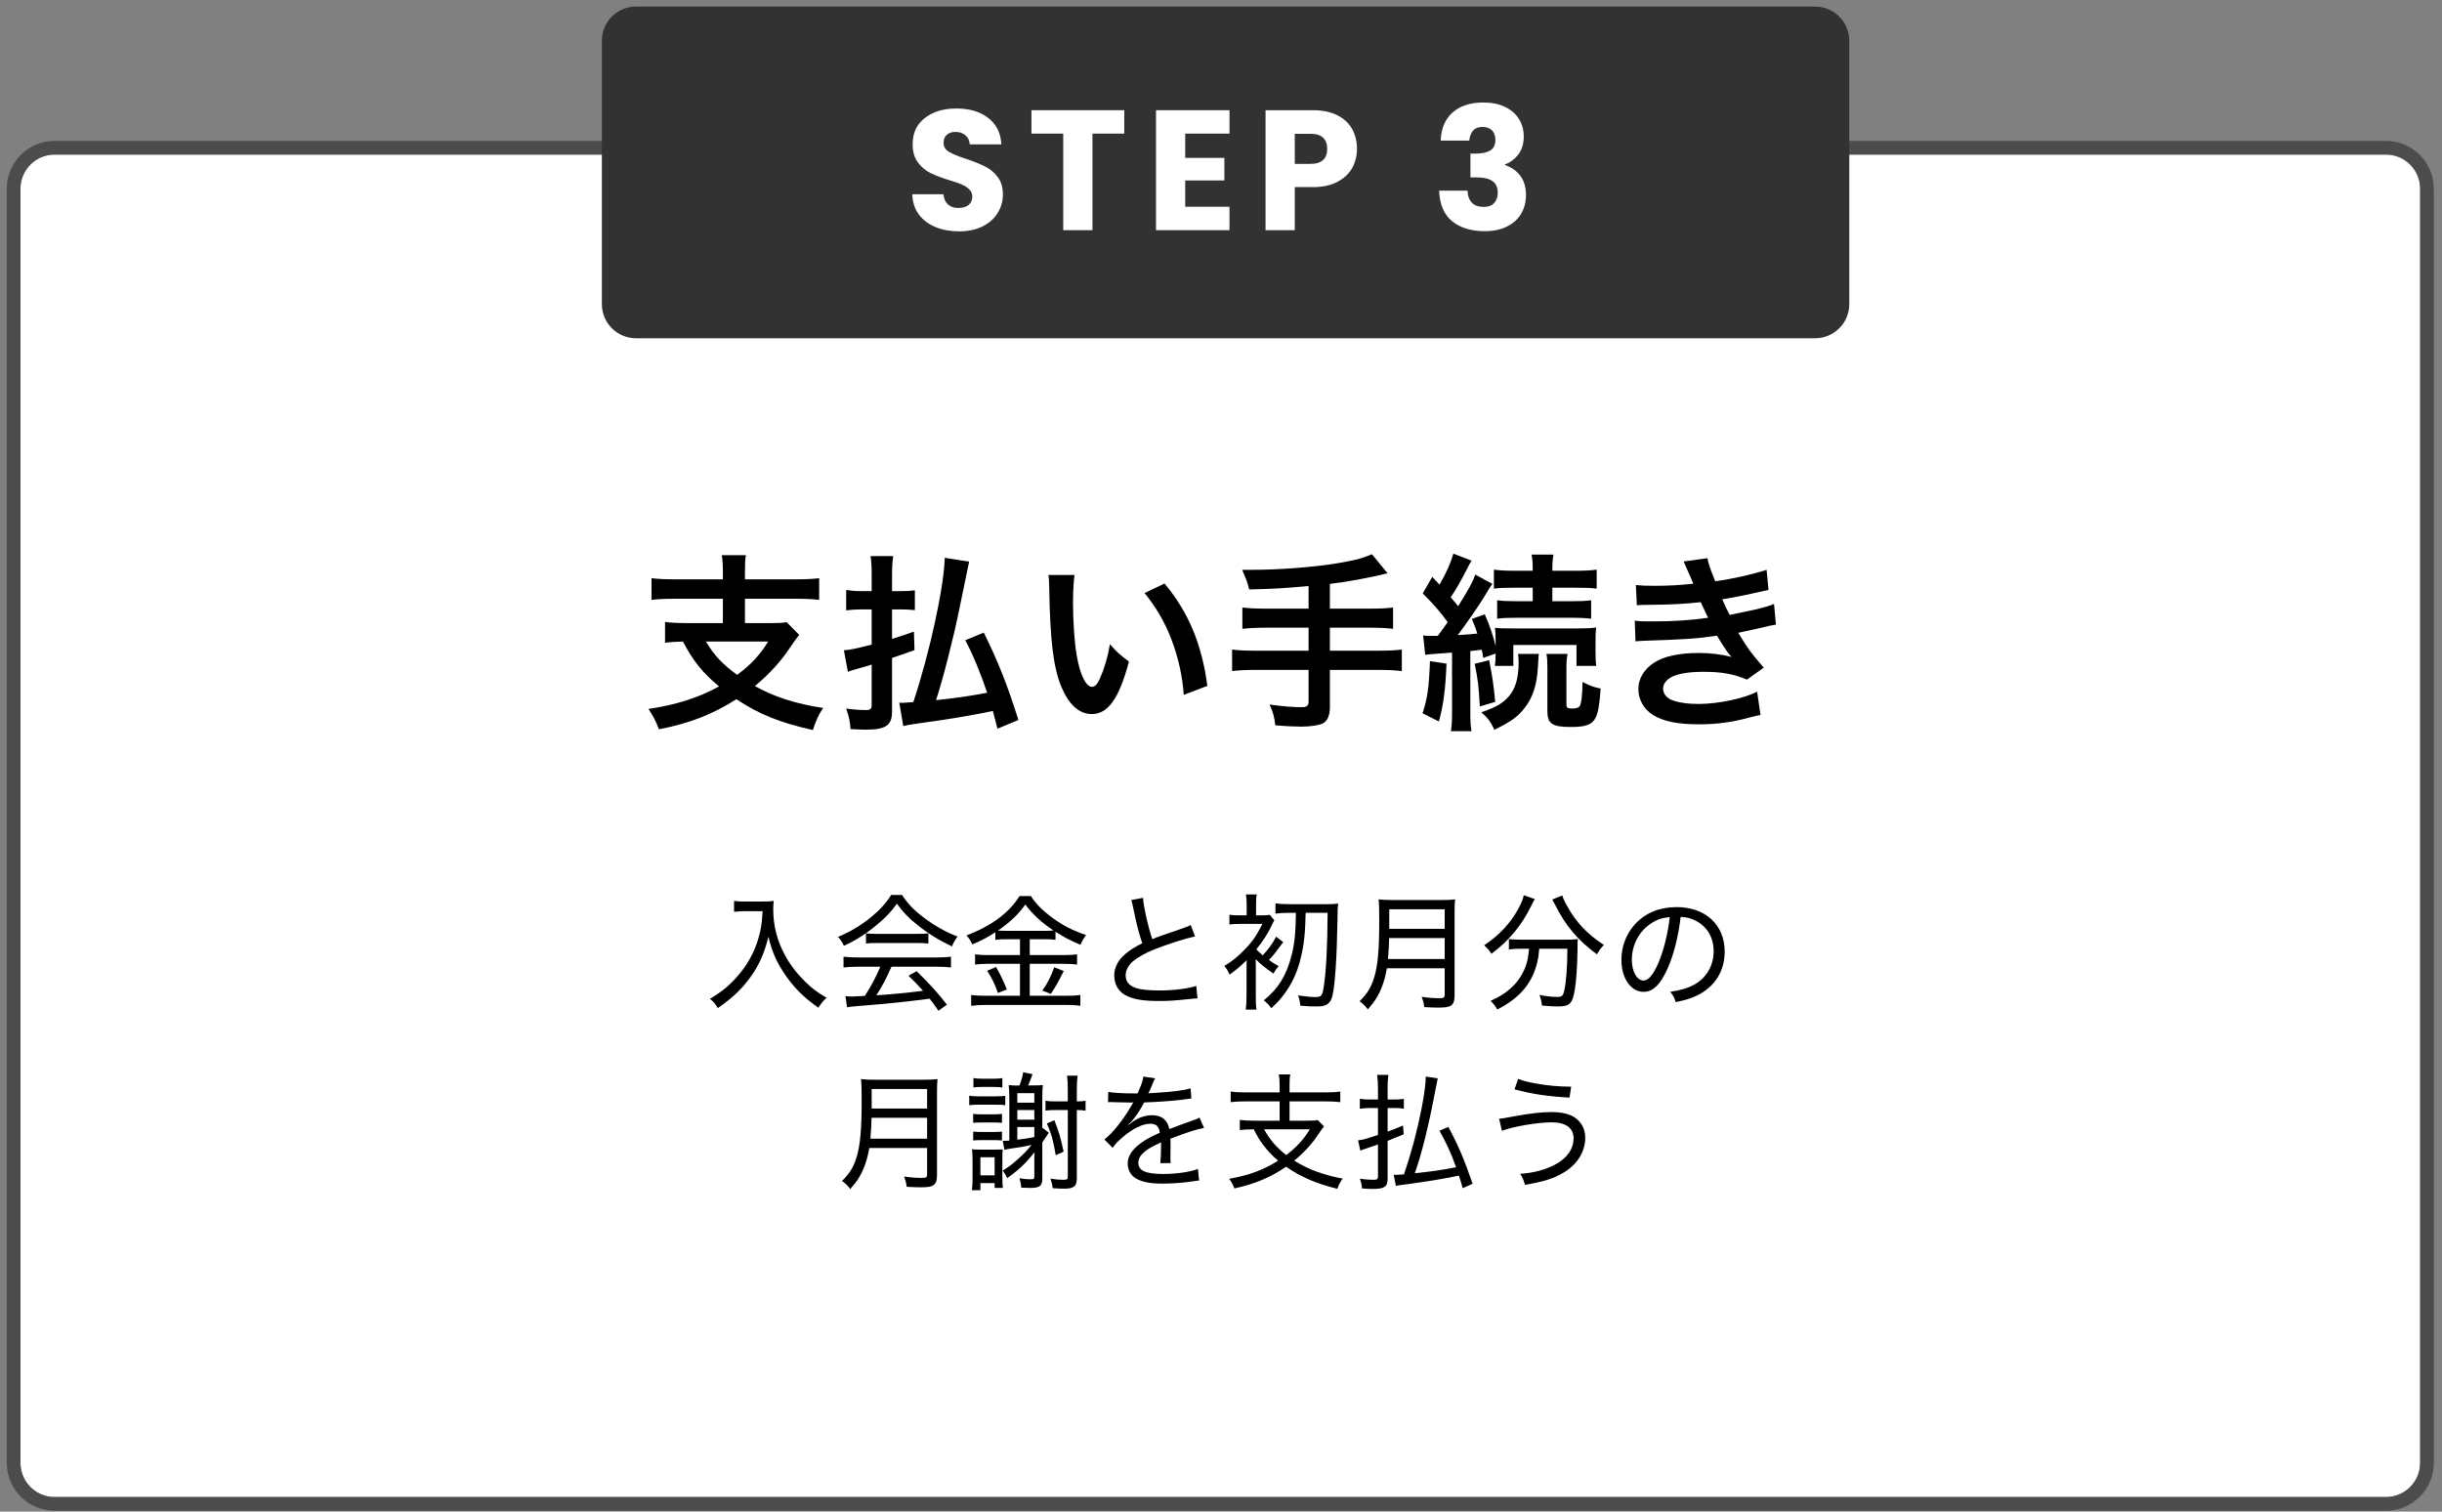
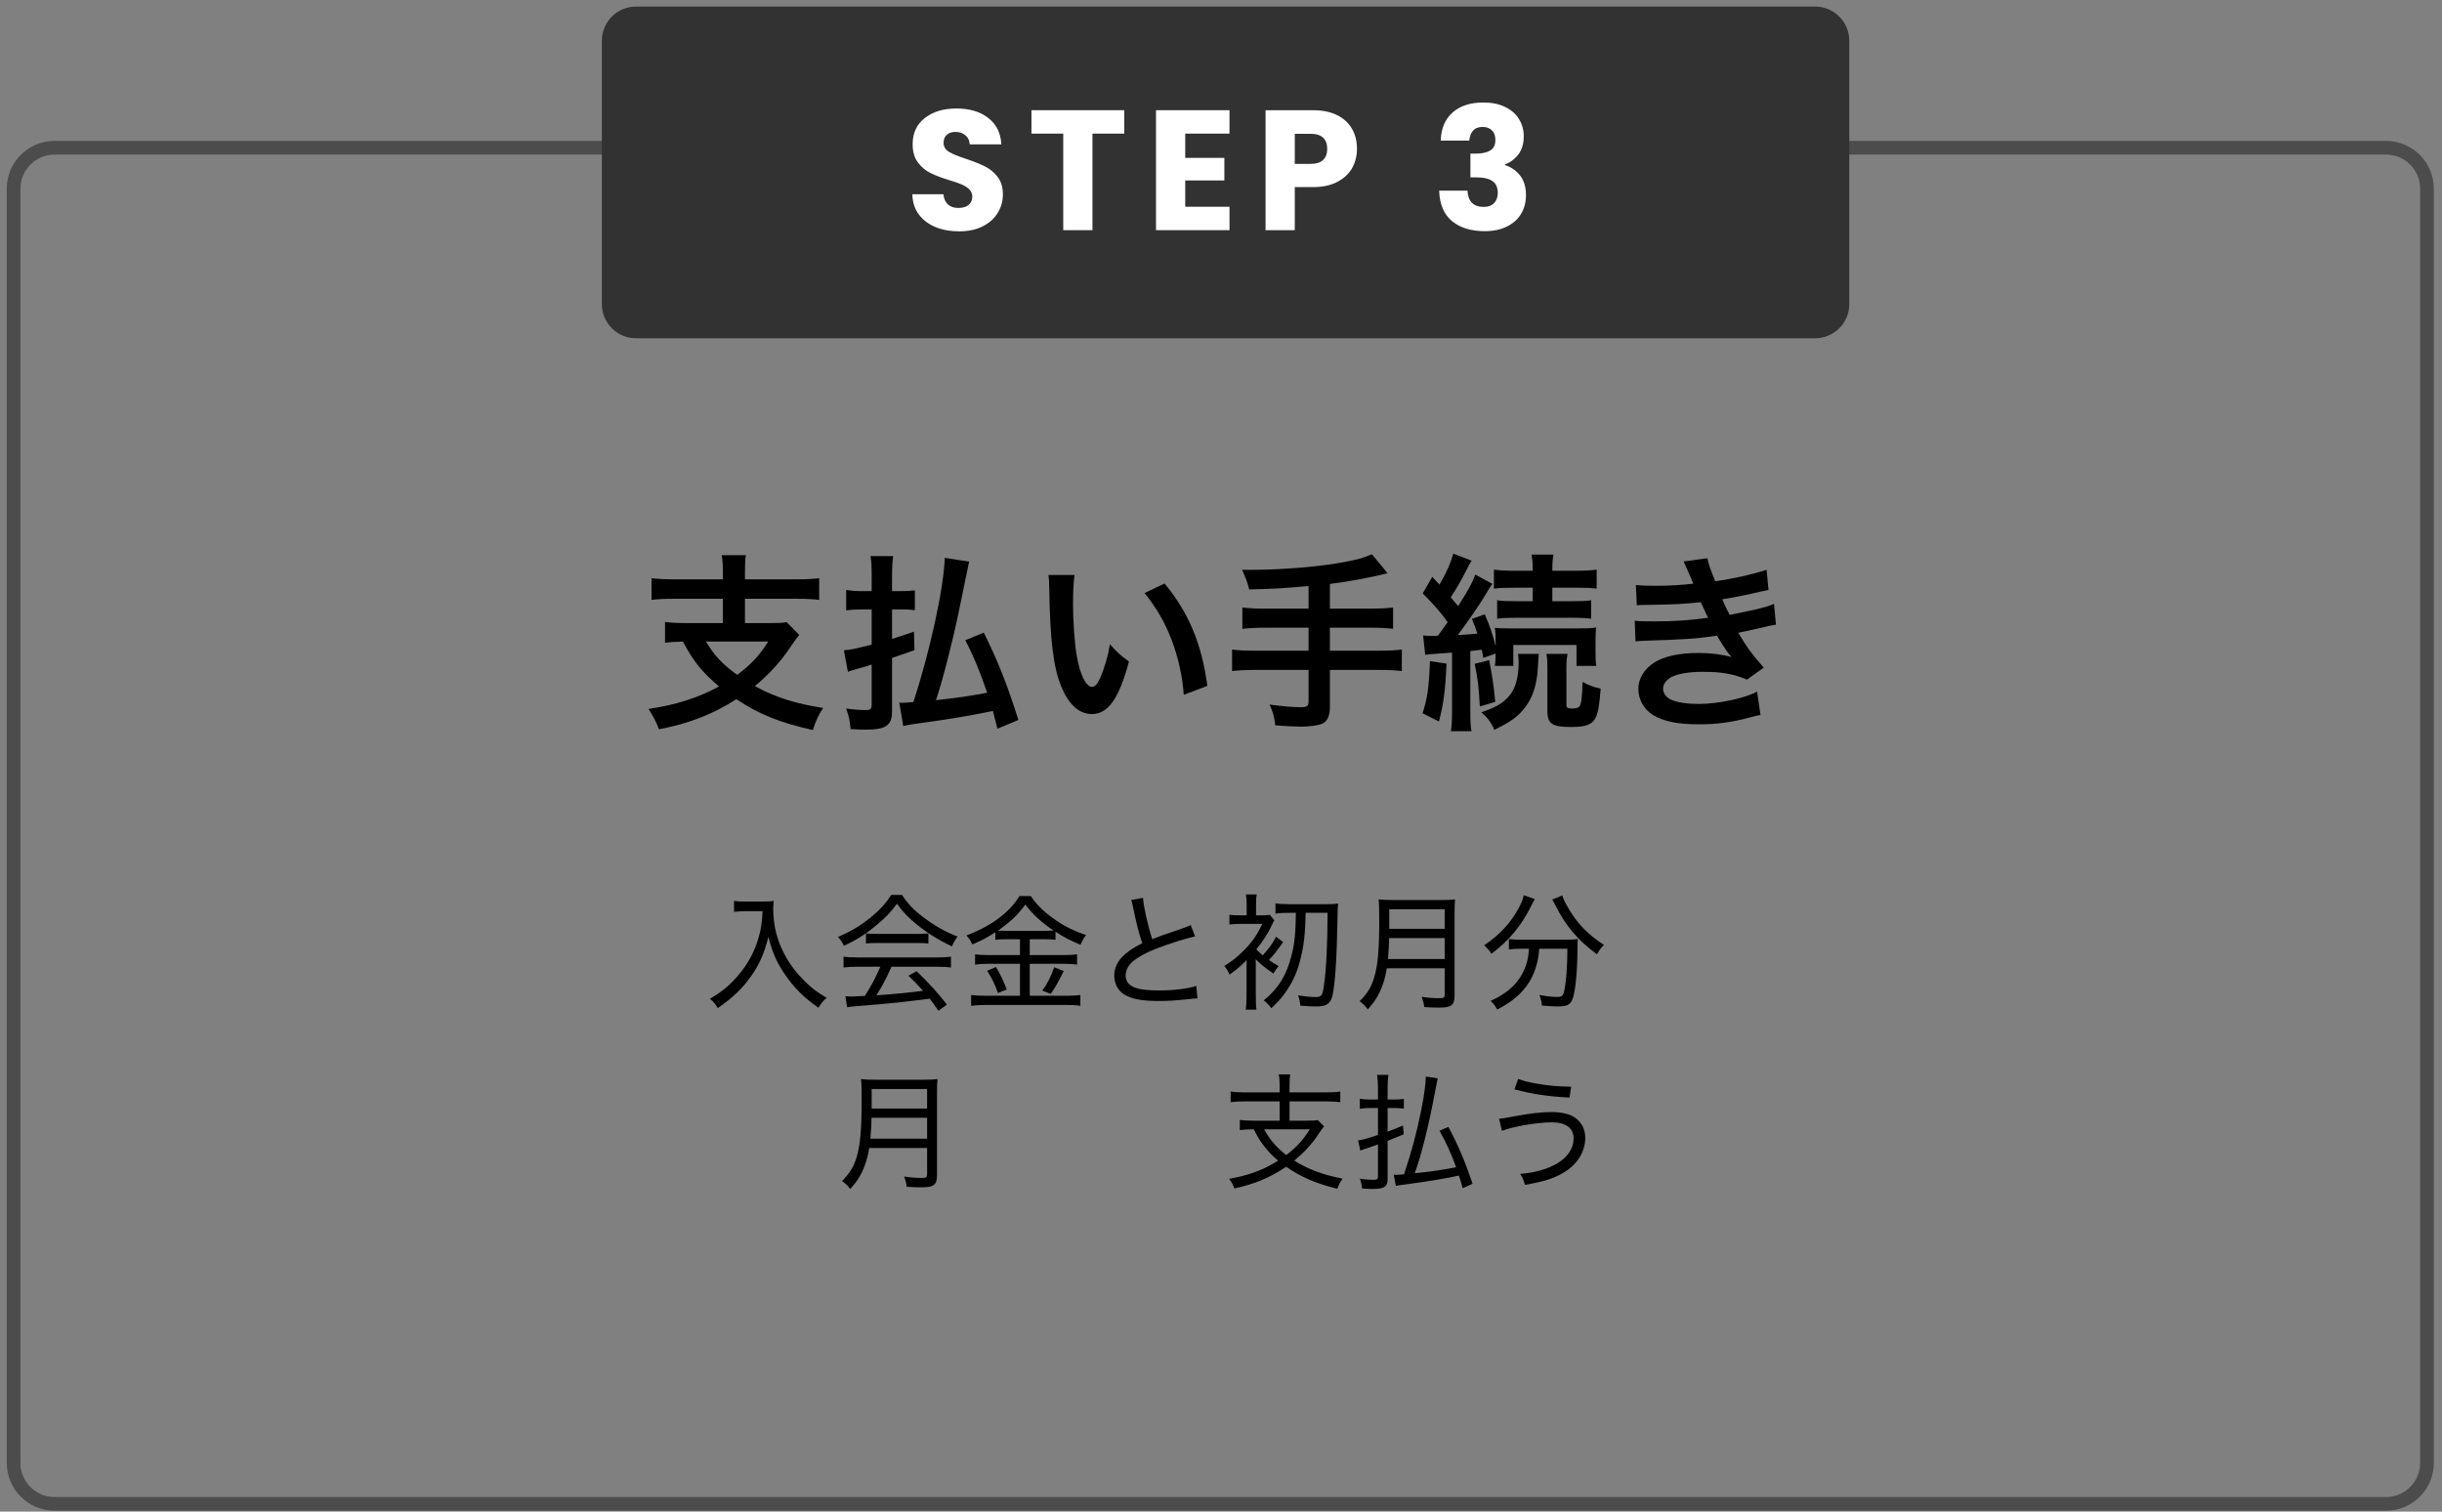
<svg xmlns="http://www.w3.org/2000/svg" width="231" height="143" viewBox="0 0 231 143" fill="none">
  <rect x="0" y="0" width="231" height="143" fill="#808080" stroke="none" />
-   <path d="M1.933 17.854C1.933 16.069 3.38 14.621 5.166 14.621H225.7C227.485 14.621 228.933 16.069 228.933 17.854V138.388C228.933 140.174 227.485 141.621 225.7 141.621H5.166C3.38 141.621 1.933 140.174 1.933 138.388V17.854Z" fill="white" />
  <path d="M0.64 138.388V17.855C0.64 15.355 2.666 13.328 5.166 13.328V14.621L4.999 14.625C3.291 14.712 1.933 16.125 1.933 17.855V138.388C1.933 140.117 3.291 141.53 4.999 141.617L5.166 141.621H225.699C227.485 141.621 228.933 140.173 228.933 138.388V17.855C228.933 16.069 227.485 14.621 225.699 14.621V13.328C228.199 13.328 230.226 15.355 230.226 17.855V138.388C230.226 140.887 228.199 142.914 225.699 142.914H5.166C2.666 142.914 0.64 140.887 0.64 138.388ZM225.699 13.328V14.621H5.166V13.328H225.699Z" fill="#4C4C4C" />
  <path d="M56.933 3.854C56.933 2.069 58.38 0.621 60.166 0.621H171.7C173.485 0.621 174.933 2.069 174.933 3.854V28.767C174.933 30.553 173.485 32 171.7 32H60.166C58.38 32 56.933 30.553 56.933 28.767V3.854Z" fill="#323232" />
  <path d="M136.282 13.302C136.325 12.149 136.702 11.26 137.414 10.635C138.125 10.01 139.09 9.697 140.307 9.697C141.116 9.697 141.805 9.837 142.376 10.118C142.958 10.398 143.395 10.78 143.686 11.265C143.988 11.75 144.138 12.294 144.138 12.898C144.138 13.609 143.961 14.191 143.605 14.644C143.249 15.086 142.834 15.387 142.36 15.549V15.614C142.975 15.818 143.459 16.158 143.815 16.632C144.171 17.106 144.349 17.715 144.349 18.459C144.349 19.127 144.192 19.72 143.88 20.237C143.578 20.743 143.131 21.142 142.538 21.433C141.956 21.724 141.261 21.869 140.453 21.869C139.16 21.869 138.125 21.552 137.349 20.916C136.584 20.28 136.18 19.321 136.137 18.038H138.82C138.831 18.513 138.966 18.89 139.224 19.17C139.483 19.439 139.86 19.574 140.356 19.574C140.776 19.574 141.099 19.456 141.326 19.218C141.563 18.971 141.681 18.647 141.681 18.249C141.681 17.731 141.514 17.36 141.18 17.133C140.857 16.896 140.334 16.778 139.612 16.778H139.095V14.531H139.612C140.162 14.531 140.604 14.439 140.938 14.256C141.283 14.062 141.455 13.722 141.455 13.237C141.455 12.85 141.347 12.548 141.132 12.332C140.916 12.117 140.62 12.009 140.243 12.009C139.833 12.009 139.526 12.133 139.321 12.381C139.127 12.629 139.014 12.936 138.982 13.302H136.282Z" fill="white" />
  <path d="M128.362 14.079C128.362 14.736 128.211 15.34 127.91 15.89C127.608 16.428 127.144 16.865 126.519 17.199C125.894 17.533 125.118 17.7 124.192 17.7H122.478V21.774H119.714V10.426H124.192C125.097 10.426 125.862 10.582 126.487 10.895C127.112 11.207 127.581 11.638 127.893 12.188C128.206 12.737 128.362 13.368 128.362 14.079ZM123.981 15.502C124.51 15.502 124.903 15.378 125.161 15.13C125.42 14.882 125.549 14.532 125.549 14.079C125.549 13.627 125.42 13.276 125.161 13.028C124.903 12.78 124.51 12.657 123.981 12.657H122.478V15.502H123.981Z" fill="white" />
  <path d="M112.116 12.64V14.936H115.818V17.07H112.116V19.559H116.303V21.774H109.352V10.426H116.303V12.64H112.116Z" fill="white" />
  <path d="M106.348 10.426V12.64H103.341V21.774H100.577V12.64H97.57V10.426H106.348Z" fill="white" />
  <path d="M90.729 21.886C89.899 21.886 89.156 21.752 88.498 21.482C87.841 21.213 87.313 20.814 86.914 20.286C86.526 19.758 86.321 19.122 86.3 18.378H89.242C89.285 18.799 89.43 19.122 89.678 19.348C89.926 19.564 90.249 19.672 90.648 19.672C91.058 19.672 91.381 19.58 91.618 19.397C91.855 19.203 91.974 18.939 91.974 18.605C91.974 18.325 91.877 18.093 91.683 17.91C91.5 17.727 91.268 17.576 90.988 17.457C90.718 17.339 90.33 17.204 89.824 17.053C89.091 16.827 88.493 16.6 88.029 16.374C87.566 16.148 87.167 15.814 86.833 15.372C86.499 14.93 86.332 14.353 86.332 13.642C86.332 12.586 86.715 11.762 87.48 11.169C88.245 10.565 89.242 10.264 90.47 10.264C91.721 10.264 92.728 10.565 93.493 11.169C94.258 11.762 94.668 12.591 94.722 13.658H91.731C91.71 13.292 91.575 13.006 91.327 12.802C91.079 12.586 90.761 12.478 90.373 12.478C90.039 12.478 89.77 12.57 89.565 12.753C89.36 12.925 89.258 13.179 89.258 13.513C89.258 13.879 89.43 14.165 89.775 14.37C90.12 14.574 90.659 14.795 91.392 15.032C92.125 15.28 92.717 15.517 93.17 15.744C93.633 15.97 94.032 16.299 94.366 16.73C94.7 17.161 94.867 17.716 94.867 18.395C94.867 19.041 94.7 19.629 94.366 20.157C94.043 20.685 93.569 21.105 92.944 21.418C92.319 21.73 91.58 21.886 90.729 21.886Z" fill="white" />
  <path d="M154.835 57.253L154.745 55.345C155.267 55.399 155.681 55.417 156.473 55.417C157.841 55.417 158.813 55.363 160.181 55.219C160.127 55.075 160.127 55.075 159.983 54.751C159.533 53.707 159.281 53.149 159.263 53.113L161.513 52.807C161.585 53.257 161.765 53.797 162.251 54.985C163.781 54.787 165.869 54.319 167.111 53.905L167.291 55.813C167.111 55.849 167.111 55.849 166.679 55.939C165.473 56.227 163.475 56.623 162.917 56.695C163.205 57.361 163.313 57.595 163.619 58.171C165.167 57.847 165.995 57.667 166.103 57.649C167.129 57.397 167.345 57.325 167.813 57.127L167.993 59.089C167.651 59.143 167.273 59.215 166.859 59.323C166.121 59.503 165.527 59.629 165.095 59.719C164.645 59.809 164.645 59.809 164.429 59.863C165.365 61.411 165.653 61.789 166.841 63.157L165.257 64.291C163.961 63.751 162.881 63.553 161.117 63.553C159.749 63.553 158.705 63.733 158.093 64.057C157.589 64.345 157.319 64.723 157.319 65.155C157.319 65.587 157.625 66.001 158.093 66.199C158.669 66.451 159.623 66.595 160.667 66.595C162.539 66.595 165.077 66.055 166.211 65.425L166.535 67.639C166.193 67.693 166.193 67.693 165.365 67.909C163.835 68.323 162.341 68.521 160.757 68.521C158.687 68.521 157.373 68.251 156.365 67.639C155.501 67.099 154.979 66.181 154.979 65.173C154.979 64.201 155.519 63.301 156.491 62.671C157.427 62.077 158.867 61.771 160.685 61.771C161.783 61.771 162.827 61.897 163.799 62.149C163.511 61.879 163.169 61.375 162.413 60.133C160.505 60.421 159.353 60.493 155.447 60.619C155.141 60.637 155.015 60.637 154.709 60.673L154.637 58.711C155.159 58.783 155.267 58.783 156.491 58.783C158.381 58.783 159.875 58.675 161.585 58.441C161.477 58.225 161.405 58.117 161.261 57.775C161.081 57.397 161.027 57.289 160.883 56.965C159.443 57.127 158.147 57.199 156.059 57.217C155.303 57.217 155.213 57.235 154.835 57.253Z" fill="black" />
  <path d="M134.818 61.951L134.62 60.115C134.872 60.151 135.016 60.151 135.358 60.151C135.43 60.151 135.61 60.151 136.006 60.151C136.528 59.449 136.528 59.449 136.942 58.855C136.276 57.919 135.592 57.145 134.584 56.137L135.484 54.571L136.168 55.309C136.798 54.247 137.248 53.203 137.482 52.375L139.21 53.041C139.084 53.221 139.012 53.347 138.832 53.707C138.274 54.805 137.734 55.777 137.23 56.497C137.572 56.911 137.662 57.019 137.932 57.343C138.976 55.687 139.3 55.075 139.552 54.355L141.172 55.237C140.956 55.525 140.956 55.525 140.308 56.605C139.732 57.523 138.616 59.125 137.896 60.079C138.904 60.025 139.21 59.989 139.75 59.935C139.588 59.413 139.498 59.197 139.228 58.549L140.452 58.117C140.938 59.215 141.244 60.151 141.478 61.123V60.691C141.478 59.989 141.46 59.737 141.406 59.395C141.748 59.431 142.126 59.449 143.026 59.449H149.254C150.082 59.449 150.532 59.431 150.982 59.359C150.946 59.755 150.928 60.061 150.928 60.637V61.717C150.928 62.275 150.946 62.671 151 62.995H149.128V61.015H143.152V62.995H141.406C141.46 62.527 141.478 62.491 141.478 61.825L140.308 62.239C140.254 61.861 140.218 61.717 140.164 61.465C139.768 61.519 139.624 61.537 139.084 61.591V67.279C139.084 68.179 139.102 68.629 139.192 69.169H137.248C137.338 68.575 137.356 68.125 137.356 67.279V61.735C137.05 61.753 136.816 61.771 136.654 61.789C136.294 61.807 136.06 61.825 135.952 61.843C135.304 61.879 135.106 61.897 134.818 61.951ZM144.988 55.597H143.278C142.342 55.597 141.784 55.615 141.316 55.687V53.887C141.838 53.959 142.432 53.995 143.314 53.995H144.988V53.815C144.988 53.257 144.952 52.879 144.88 52.465H146.95C146.878 52.861 146.842 53.221 146.842 53.833V53.995H149.038C149.884 53.995 150.55 53.959 151.036 53.887V55.687C150.55 55.615 150.046 55.597 149.092 55.597H146.842V56.875H148.678C149.542 56.875 149.974 56.857 150.514 56.785V58.531C150.064 58.477 149.524 58.441 148.696 58.441H143.44C142.612 58.441 142.09 58.459 141.622 58.531V56.785C142.144 56.857 142.594 56.875 143.458 56.875H144.988V55.597ZM135.268 62.545L136.834 62.779C136.726 65.281 136.546 66.649 136.114 68.251L134.566 67.477C135.034 66.001 135.16 65.173 135.268 62.545ZM139.498 62.797L140.866 62.455C141.19 64.165 141.262 64.579 141.442 66.397L139.984 66.829C139.876 64.921 139.804 64.273 139.498 62.797ZM146.284 61.861H148.282C148.21 62.239 148.174 62.599 148.174 63.139V66.649C148.174 66.955 148.282 67.027 148.714 67.027C149.038 67.027 149.308 66.955 149.398 66.847C149.578 66.631 149.668 65.947 149.704 64.507C150.262 64.831 150.82 65.029 151.414 65.137C151.306 66.631 151.18 67.369 150.964 67.837C150.64 68.539 150.064 68.773 148.588 68.773C146.842 68.773 146.374 68.467 146.374 67.279V63.139C146.374 62.581 146.356 62.203 146.284 61.861ZM143.602 61.861H145.564C145.528 62.203 145.528 62.203 145.474 63.157C145.384 64.777 144.988 65.983 144.25 66.937C143.584 67.801 142.99 68.233 141.352 69.043C141.064 68.341 140.686 67.855 140.128 67.387C141.604 66.865 142.162 66.523 142.756 65.839C143.35 65.155 143.656 64.093 143.656 62.689C143.656 62.365 143.638 62.167 143.602 61.861Z" fill="black" />
  <path d="M123.785 57.578V55.436C121.427 55.652 120.527 55.706 118.169 55.76C117.971 55.022 117.971 55.022 117.503 53.906C117.899 53.906 118.115 53.906 118.385 53.906C120.959 53.906 124.289 53.654 126.449 53.294C128.159 53.006 128.807 52.844 129.779 52.43L131.255 54.23C129.707 54.626 127.259 55.076 125.801 55.238V57.578H129.527C130.553 57.578 131.183 57.542 131.777 57.47V59.486C131.165 59.414 130.481 59.378 129.563 59.378H125.801V61.556H130.409C131.417 61.556 132.011 61.52 132.605 61.448V63.482C131.975 63.41 131.381 63.374 130.409 63.374H125.801V66.902C125.801 67.694 125.549 68.252 125.099 68.45C124.685 68.63 123.911 68.738 123.083 68.738C122.543 68.738 121.661 68.702 120.635 68.612C120.545 67.82 120.437 67.406 120.095 66.65C121.391 66.83 122.363 66.902 123.101 66.902C123.623 66.902 123.785 66.776 123.785 66.344V63.374H118.763C117.773 63.374 117.179 63.41 116.549 63.482V61.448C117.143 61.52 117.737 61.556 118.763 61.556H123.785V59.378H119.771C118.979 59.378 118.133 59.414 117.521 59.486V57.47C118.115 57.542 118.727 57.578 119.753 57.578H123.785Z" fill="black" />
  <path d="M99.179 54.391H101.645C101.555 55.057 101.501 55.939 101.501 57.127C101.501 58.693 101.645 60.853 101.843 61.951C102.149 63.823 102.725 64.975 103.301 64.975C103.571 64.975 103.823 64.705 104.039 64.201C104.471 63.229 104.795 62.149 104.993 60.943C105.623 61.663 105.911 61.933 106.793 62.581C105.857 66.091 104.813 67.549 103.283 67.549C102.077 67.549 101.105 66.667 100.385 64.939C99.647 63.139 99.323 60.529 99.251 55.543C99.233 54.913 99.233 54.787 99.179 54.391ZM108.269 56.101L110.159 55.201C112.427 57.919 113.687 60.925 114.209 64.885L111.977 65.731C111.869 64.039 111.455 62.167 110.825 60.529C110.213 58.891 109.349 57.433 108.269 56.101Z" fill="black" />
  <path d="M96.334 68.107L94.354 68.935C94.156 68.143 94.102 67.927 93.922 67.261C91.492 67.747 89.926 68.017 87.388 68.359C86.38 68.503 85.876 68.575 85.444 68.683L85.066 66.469C85.192 66.487 85.264 66.487 85.354 66.487C85.426 66.487 85.786 66.469 86.398 66.415C87.946 61.735 89.296 55.561 89.368 52.771L91.672 53.131C91.582 53.545 91.492 53.977 90.7 57.847C90.178 60.403 89.188 64.309 88.54 66.235C90.952 65.965 91.528 65.875 93.382 65.533C92.734 63.643 92.104 62.077 91.312 60.565L93.058 59.845C94.372 62.473 95.308 64.831 96.334 68.107ZM84.382 55.921H85.228C85.768 55.921 86.056 55.903 86.542 55.849V57.721C86.056 57.667 85.678 57.649 85.228 57.649H84.382V60.439C85.03 60.241 85.336 60.133 86.452 59.755L86.506 61.501C86.056 61.663 85.354 61.915 84.382 62.239V67.315C84.382 68.629 83.788 69.025 81.88 69.025C81.502 69.025 81.07 69.007 80.458 68.971C80.404 68.215 80.314 67.819 80.044 67.027C80.8 67.135 81.376 67.171 81.916 67.171C82.348 67.171 82.456 67.063 82.456 66.649V62.869C82.132 62.977 81.916 63.031 81.178 63.247C80.602 63.409 80.404 63.463 80.206 63.553L79.828 61.519C80.494 61.465 80.98 61.357 82.456 60.979V57.649H81.43C80.962 57.649 80.494 57.685 80.044 57.739V55.813C80.512 55.885 80.926 55.921 81.448 55.921H82.456V54.445C82.456 53.635 82.438 53.167 82.348 52.609H84.49C84.418 53.149 84.382 53.617 84.382 54.427V55.921Z" fill="black" />
  <path d="M68.381 54.806V54.103C68.381 53.33 68.345 52.969 68.273 52.52H70.559C70.487 52.934 70.469 53.312 70.469 54.103V54.806H75.293C76.229 54.806 76.931 54.77 77.489 54.697V56.749C76.967 56.678 76.229 56.642 75.311 56.642H70.469V58.946H72.881C73.637 58.946 74.069 58.928 74.411 58.855L75.599 60.062C75.401 60.295 75.113 60.709 74.753 61.231C73.907 62.528 72.737 63.806 71.405 64.903C73.241 65.93 75.275 66.578 77.867 66.974C77.417 67.639 77.201 68.126 76.895 69.061C73.745 68.359 71.801 67.567 69.659 66.145C67.391 67.585 65.231 68.431 62.333 68.99C62.063 68.269 61.829 67.82 61.343 67.064C63.935 66.686 66.023 66.019 68.021 64.939C66.473 63.644 65.609 62.599 64.601 60.691C63.755 60.709 63.431 60.745 62.909 60.8V58.837C63.413 58.91 64.169 58.946 65.087 58.946H68.381V56.642H63.809C62.873 56.642 62.189 56.678 61.631 56.749V54.697C62.207 54.77 62.891 54.806 63.827 54.806H68.381ZM72.665 60.691H66.779C67.571 62.023 68.345 62.834 69.731 63.842C71.063 62.852 71.873 61.969 72.665 60.691Z" fill="black" />
  <path d="M143.261 103.052L143.609 102.068C144.173 102.272 144.557 102.368 145.301 102.5C146.453 102.704 147.329 102.788 148.625 102.8L148.469 103.832C146.441 103.724 144.905 103.496 143.261 103.052ZM142.073 106.976L141.809 105.836C142.097 105.812 142.097 105.812 143.069 105.632C144.761 105.32 145.805 105.2 146.789 105.2C147.665 105.2 148.409 105.368 148.889 105.668C149.573 106.088 149.957 106.796 149.957 107.636C149.957 108.968 149.177 110.204 147.833 110.972C146.921 111.5 146.057 111.776 144.257 112.088C144.113 111.596 144.041 111.416 143.801 111.044C145.097 110.96 146.285 110.636 147.257 110.084C148.277 109.496 148.853 108.644 148.853 107.696C148.853 106.712 148.121 106.172 146.789 106.172C145.421 106.172 143.069 106.58 142.073 106.976Z" fill="black" />
  <path d="M131.261 104.014H131.873C132.245 104.014 132.473 104.002 132.797 103.954V104.878C132.473 104.83 132.173 104.818 131.861 104.818H131.261V107.05C131.801 106.858 132.041 106.762 132.713 106.474L132.785 107.302C132.041 107.614 131.777 107.722 131.261 107.926V111.538C131.261 112.27 130.949 112.474 129.833 112.474C129.545 112.474 129.281 112.462 128.837 112.426C128.813 112.066 128.765 111.874 128.633 111.502C129.065 111.574 129.557 111.61 129.929 111.61C130.265 111.61 130.349 111.538 130.349 111.286V108.262C130.133 108.334 130.133 108.334 129.317 108.622C128.969 108.73 128.849 108.778 128.681 108.85L128.465 107.878C128.945 107.818 129.329 107.71 130.349 107.362V104.818H129.605C129.257 104.818 128.933 104.842 128.633 104.89V103.942C128.969 104.002 129.209 104.014 129.593 104.014H130.349V102.91C130.349 102.43 130.325 102.082 130.265 101.686H131.333C131.285 102.058 131.261 102.406 131.261 102.886V104.014ZM139.301 111.982L138.365 112.402C138.221 111.874 138.173 111.754 138.005 111.214C136.085 111.598 135.425 111.706 132.905 112.054C132.233 112.138 132.233 112.138 132.041 112.186L131.837 111.13C131.933 111.142 131.981 111.142 132.041 111.142C132.185 111.142 132.317 111.13 132.809 111.094C133.505 109.054 134.033 107.086 134.465 104.902C134.741 103.474 134.861 102.538 134.873 101.842L136.001 102.01C135.929 102.334 135.929 102.334 135.725 103.402C135.137 106.522 134.453 109.282 133.829 110.986C135.641 110.794 135.977 110.746 137.741 110.422C137.249 109.066 136.853 108.202 136.169 106.966L137.009 106.606C137.909 108.286 138.545 109.762 139.301 111.982Z" fill="black" />
  <path d="M121.048 103.341V102.681C121.048 102.189 121.024 101.949 120.964 101.637H122.056C121.996 101.925 121.984 102.177 121.984 102.681V103.341H125.464C125.992 103.341 126.412 103.317 126.784 103.257V104.265C126.412 104.217 126.004 104.193 125.476 104.193H121.984V106.017H123.604C124.132 106.017 124.408 106.005 124.648 105.957L125.248 106.557C125.116 106.713 124.996 106.869 124.78 107.193C124.18 108.141 123.4 108.993 122.428 109.797C123.748 110.625 125.152 111.141 127.012 111.501C126.76 111.837 126.652 112.041 126.508 112.461C124.504 111.969 123.052 111.345 121.66 110.373C120.184 111.381 118.684 112.017 116.764 112.425C116.632 112.053 116.512 111.849 116.272 111.513C118.096 111.201 119.524 110.673 120.904 109.797C120.352 109.341 119.896 108.849 119.5 108.321C119.164 107.877 119.008 107.625 118.6 106.833C118.012 106.833 117.652 106.857 117.28 106.905V105.945C117.604 105.993 118.036 106.017 118.612 106.017H121.048V104.193H117.724C117.184 104.193 116.8 104.217 116.416 104.265V103.257C116.788 103.317 117.208 103.341 117.736 103.341H121.048ZM123.904 106.833H119.572C120.172 107.877 120.7 108.501 121.672 109.269C122.668 108.501 123.244 107.877 123.904 106.833Z" fill="black" />
-   <path d="M107.417 103.438H107.609C107.981 102.598 108.113 102.226 108.149 101.842L109.277 102.01C109.181 102.154 109.181 102.154 108.989 102.622C108.833 103.006 108.701 103.306 108.629 103.426C108.713 103.414 108.713 103.414 109.385 103.378C110.873 103.294 111.989 103.15 112.625 102.958L112.697 103.918C112.469 103.942 112.469 103.942 111.773 104.038C110.945 104.146 109.409 104.254 108.233 104.29C107.885 104.938 107.645 105.334 107.261 105.814C107.165 105.958 106.913 106.234 106.877 106.258C106.805 106.306 106.757 106.342 106.757 106.354C106.745 106.366 106.745 106.366 106.733 106.378C106.745 106.402 106.757 106.414 106.757 106.414C106.829 106.354 106.889 106.318 106.925 106.294C107.141 106.114 107.213 106.066 107.333 105.994C107.837 105.67 108.425 105.502 108.989 105.502C109.889 105.502 110.441 105.946 110.609 106.81C111.545 106.45 112.037 106.27 112.625 106.066C113.237 105.85 113.273 105.838 113.465 105.718L113.897 106.702C113.249 106.81 112.313 107.11 110.717 107.722C110.729 108.118 110.729 108.154 110.729 108.418C110.729 108.55 110.729 108.802 110.717 109.042C110.717 109.27 110.717 109.438 110.717 109.534C110.717 109.738 110.717 109.834 110.741 110.026L109.757 110.038C109.793 109.798 109.829 109.09 109.829 108.442C109.829 108.25 109.829 108.214 109.829 108.07C109.097 108.406 108.701 108.622 108.389 108.862C107.897 109.246 107.681 109.582 107.681 109.99C107.681 110.746 108.365 111.058 110.057 111.058C111.281 111.058 112.601 110.866 113.321 110.578L113.429 111.682C113.237 111.694 113.189 111.694 112.937 111.742C112.025 111.886 110.921 111.97 109.949 111.97C108.833 111.97 108.065 111.826 107.489 111.502C106.973 111.214 106.673 110.686 106.673 110.062C106.673 109.378 107.093 108.73 107.945 108.118C108.389 107.794 108.905 107.518 109.709 107.158C109.637 106.57 109.361 106.306 108.821 106.306C108.089 106.306 107.165 106.75 106.217 107.566C105.737 107.962 105.473 108.25 105.257 108.586L104.465 107.794C105.257 107.194 106.277 105.91 107.093 104.482C107.129 104.422 107.129 104.422 107.201 104.29C107.165 104.29 107.033 104.302 106.985 104.302C106.745 104.302 105.557 104.278 105.305 104.266C105.185 104.254 105.125 104.254 105.065 104.254C105.005 104.254 104.933 104.254 104.813 104.278L104.837 103.294C105.353 103.39 106.109 103.438 107.417 103.438Z" fill="black" />
-   <path d="M97.841 111.309V109.665C97.841 109.581 97.853 109.353 97.865 109.005C97.001 110.073 96.353 110.685 95.273 111.453C95.117 111.117 95.057 111.021 94.853 110.733C95.465 110.361 95.753 110.133 96.317 109.629C96.881 109.125 97.181 108.801 97.577 108.309C97.013 108.441 96.605 108.513 95.537 108.669C95.309 108.705 95.189 108.729 95.009 108.765L94.853 107.913C94.925 107.925 94.961 107.925 94.997 107.925C95.129 107.925 95.249 107.913 95.477 107.901V103.845C95.477 103.389 95.453 102.993 95.417 102.645C95.693 102.681 95.981 102.693 96.329 102.693L96.437 102.681C96.617 102.225 96.713 101.889 96.785 101.445L97.673 101.613C97.517 102.057 97.409 102.345 97.253 102.681H97.793C98.261 102.681 98.393 102.669 98.645 102.645C98.609 102.933 98.597 103.233 98.597 103.785V106.737L98.621 106.689L99.209 107.157C99.173 107.205 99.065 107.361 98.957 107.541C98.861 107.697 98.717 107.901 98.597 108.069V111.441C98.597 112.197 98.381 112.377 97.409 112.377C97.289 112.377 96.821 112.365 96.605 112.353C96.581 111.993 96.533 111.777 96.425 111.465C96.857 111.537 97.169 111.561 97.517 111.561C97.781 111.561 97.841 111.513 97.841 111.309ZM96.233 106.617V107.817C96.785 107.757 97.313 107.673 97.841 107.565V106.617H96.233ZM96.233 105.009V105.921H97.841V105.009H96.233ZM97.841 104.313V103.413H96.233V104.313H97.841ZM101.009 105.009H99.845C99.473 105.009 99.185 105.021 98.897 105.069V104.133C99.197 104.181 99.413 104.193 99.857 104.193H101.009V103.089C101.009 102.477 100.985 102.105 100.937 101.757H101.933C101.885 102.129 101.861 102.513 101.861 103.089V104.193C102.245 104.193 102.425 104.181 102.689 104.133V105.069C102.365 105.021 102.149 105.009 101.861 105.009V111.453C101.861 112.221 101.585 112.449 100.673 112.449C100.373 112.449 100.013 112.437 99.581 112.401C99.521 112.005 99.497 111.885 99.365 111.501C99.833 111.573 100.193 111.609 100.577 111.609C100.937 111.609 101.009 111.561 101.009 111.297V105.009ZM92.081 102.873V101.985C92.321 102.033 92.525 102.045 92.897 102.045H93.989C94.373 102.045 94.577 102.033 94.817 101.985V102.873C94.565 102.837 94.361 102.825 93.989 102.825H92.897C92.525 102.825 92.345 102.837 92.081 102.873ZM91.685 104.553V103.653C91.973 103.701 92.141 103.713 92.561 103.713H94.205C94.673 103.713 94.817 103.701 95.093 103.665V104.553C94.853 104.517 94.685 104.505 94.277 104.505H92.561C92.141 104.505 91.949 104.517 91.685 104.553ZM92.057 106.221V105.369C92.273 105.405 92.453 105.417 92.885 105.417H93.941C94.361 105.417 94.541 105.405 94.781 105.369V106.221C94.493 106.197 94.349 106.185 93.941 106.185H92.885C92.477 106.185 92.297 106.197 92.057 106.221ZM92.057 107.889V107.049C92.273 107.073 92.453 107.085 92.885 107.085H93.941C94.373 107.085 94.529 107.073 94.781 107.049V107.889C94.481 107.865 94.325 107.853 93.941 107.853H92.885C92.489 107.853 92.309 107.865 92.057 107.889ZM92.741 112.593H91.937C91.985 112.209 91.997 111.921 91.997 111.405V109.773C91.997 109.329 91.985 109.137 91.949 108.717C92.213 108.753 92.285 108.753 92.753 108.753H94.049C94.577 108.753 94.577 108.753 94.853 108.729C94.817 109.089 94.817 109.269 94.817 109.725V111.345C94.817 111.789 94.829 112.101 94.865 112.377H94.085V111.921H92.741V112.593ZM92.741 109.473V111.189H94.085V109.473H92.741ZM99.029 106.281L99.737 105.969C100.181 107.109 100.337 107.649 100.613 108.945L99.869 109.281C99.641 107.937 99.449 107.229 99.029 106.281Z" fill="black" />
  <path d="M87.7 108.598H82.228C82.12 109.246 81.976 109.798 81.772 110.326C81.46 111.154 81.1 111.73 80.428 112.486C80.2 112.174 79.996 111.97 79.648 111.718C80.38 110.998 80.752 110.398 81.04 109.438C81.376 108.298 81.508 106.858 81.508 104.074C81.508 103.042 81.496 102.514 81.448 102.082C81.892 102.13 82.216 102.142 82.744 102.142H87.4C87.964 102.142 88.276 102.13 88.684 102.082C88.648 102.43 88.636 102.694 88.636 103.354V111.178C88.636 111.694 88.528 111.97 88.276 112.138C88.048 112.27 87.772 112.318 87.088 112.318C86.74 112.318 86.368 112.306 85.768 112.27C85.72 111.886 85.66 111.67 85.528 111.298C86.14 111.394 86.692 111.43 87.208 111.43C87.616 111.43 87.7 111.37 87.7 111.082V108.598ZM82.336 107.722H87.7V105.742H82.444C82.444 106.234 82.408 106.786 82.336 107.722ZM82.456 104.866H87.7V103.018H82.456V104.866Z" fill="black" />
-   <path d="M157.997 93.829C159.041 93.66 159.617 93.493 160.205 93.18C161.405 92.544 162.101 91.368 162.101 89.977C162.101 88.668 161.465 87.612 160.325 87.061C159.905 86.856 159.569 86.772 158.981 86.737C158.777 88.501 158.345 90.264 157.781 91.537C157.097 93.109 156.377 93.829 155.477 93.829C154.265 93.829 153.377 92.544 153.377 90.793C153.377 89.544 153.833 88.344 154.661 87.433C155.633 86.365 156.977 85.812 158.609 85.812C161.333 85.812 163.145 87.493 163.145 90.025C163.145 91.885 162.197 93.373 160.517 94.177C159.941 94.453 159.437 94.609 158.513 94.8C158.357 94.32 158.273 94.165 157.997 93.829ZM157.949 86.76C157.253 86.82 156.761 86.977 156.233 87.325C155.069 88.056 154.361 89.376 154.361 90.805C154.361 91.897 154.841 92.76 155.465 92.76C155.933 92.76 156.389 92.209 156.881 91.081C157.361 89.965 157.793 88.249 157.949 86.76Z" fill="black" />
  <path d="M144.641 89.749H143.909C143.453 89.749 143.069 89.773 142.733 89.822V88.838C143.069 88.874 143.453 88.897 143.909 88.897H148.001C148.553 88.897 148.913 88.885 149.261 88.838C149.225 89.066 149.225 89.138 149.225 89.713C149.201 92.186 148.997 94.082 148.685 94.669C148.469 95.078 148.145 95.21 147.341 95.21C146.981 95.21 146.573 95.186 145.865 95.126C145.817 94.754 145.769 94.525 145.625 94.118C146.273 94.249 146.825 94.309 147.257 94.309C147.773 94.309 147.857 94.237 147.989 93.614C148.157 92.834 148.265 91.406 148.265 89.749H145.601C145.553 90.362 145.517 90.566 145.433 90.962C144.965 92.99 143.789 94.406 141.629 95.498C141.449 95.174 141.317 94.993 141.005 94.681C142.421 94.058 143.429 93.194 143.993 92.126C144.389 91.394 144.557 90.769 144.641 89.749ZM144.137 84.686L145.193 85.058C145.085 85.213 145.013 85.334 144.857 85.669C143.969 87.505 142.745 88.993 141.077 90.23C140.909 89.942 140.705 89.701 140.393 89.425C141.857 88.442 142.877 87.338 143.645 85.933C143.933 85.394 144.077 85.034 144.137 84.686ZM146.837 85.094L147.785 84.71C147.881 85.034 147.989 85.273 148.253 85.73C149.105 87.266 150.137 88.358 151.721 89.389C151.469 89.641 151.289 89.882 151.061 90.278C149.237 88.933 148.085 87.566 147.101 85.585C147.005 85.394 146.909 85.213 146.837 85.094Z" fill="black" />
  <path d="M136.66 91.598H131.188C131.08 92.246 130.936 92.798 130.732 93.326C130.42 94.154 130.06 94.73 129.388 95.486C129.16 95.174 128.956 94.97 128.608 94.718C129.34 93.998 129.712 93.398 130 92.438C130.336 91.298 130.468 89.858 130.468 87.074C130.468 86.042 130.456 85.514 130.408 85.082C130.852 85.13 131.176 85.142 131.704 85.142H136.36C136.924 85.142 137.236 85.13 137.644 85.082C137.608 85.43 137.596 85.694 137.596 86.354V94.178C137.596 94.694 137.488 94.97 137.236 95.138C137.008 95.27 136.732 95.318 136.048 95.318C135.7 95.318 135.328 95.306 134.728 95.27C134.68 94.886 134.62 94.67 134.488 94.298C135.1 94.394 135.652 94.43 136.168 94.43C136.576 94.43 136.66 94.37 136.66 94.082V91.598ZM131.296 90.722H136.66V88.742H131.404C131.404 89.234 131.368 89.786 131.296 90.722ZM131.416 87.866H136.66V86.018H131.416V87.866Z" fill="black" />
  <path d="M122.584 86.353H122.032C121.42 86.353 120.976 86.377 120.652 86.425V85.465C121 85.513 121.444 85.537 122.032 85.537H125.416C125.932 85.537 126.352 85.513 126.58 85.477C126.532 85.885 126.532 85.885 126.52 86.941C126.46 90.589 126.292 93.097 126.052 94.153C125.932 94.669 125.716 94.957 125.356 95.101C125.14 95.185 124.9 95.209 124.456 95.209C123.988 95.209 123.724 95.197 123.004 95.137C122.956 94.681 122.92 94.513 122.788 94.165C123.412 94.261 124.024 94.321 124.42 94.321C125.02 94.321 125.104 94.213 125.248 93.145C125.452 91.753 125.572 89.353 125.584 86.353H123.508C123.472 88.297 123.34 89.461 123.016 90.733C122.692 92.053 122.2 93.085 121.432 94.105C121.096 94.561 120.808 94.861 120.256 95.377C120.052 95.077 119.86 94.885 119.548 94.633C120.928 93.517 121.708 92.245 122.176 90.373C122.464 89.245 122.56 88.249 122.584 86.353ZM120.712 88.609L121.384 89.125C120.64 90.145 120.532 90.277 120.04 90.817C120.376 91.057 120.52 91.153 120.952 91.393C120.772 91.597 120.616 91.813 120.46 92.101C119.728 91.597 119.212 91.177 118.78 90.745C118.792 90.961 118.792 91.045 118.792 91.201V94.093C118.792 94.777 118.804 95.197 118.852 95.509H117.844C117.892 95.137 117.916 94.645 117.916 94.081V91.513C117.916 91.465 117.916 91.225 117.928 90.829C117.292 91.453 116.98 91.717 116.308 92.197C116.164 91.849 116.044 91.669 115.816 91.381C116.584 90.901 117.052 90.529 117.652 89.917C118.444 89.125 118.888 88.477 119.416 87.397H117.424C116.968 87.397 116.536 87.421 116.296 87.457V86.533C116.62 86.581 116.764 86.593 117.436 86.593H117.928V85.609C117.928 85.189 117.904 84.913 117.856 84.613H118.888C118.828 84.889 118.816 85.105 118.816 85.597V86.593H119.236C119.656 86.593 119.872 86.581 120.124 86.545L120.544 87.061C120.484 87.157 120.4 87.313 120.304 87.529C119.956 88.285 119.452 89.065 118.84 89.809C119.044 90.025 119.116 90.097 119.452 90.373C120.088 89.665 120.364 89.281 120.712 88.609Z" fill="black" />
  <path d="M107.008 85.141L108.124 84.938C108.172 85.766 108.592 87.638 109 88.85C109.732 88.549 109.732 88.549 111.844 87.829C112.372 87.638 112.42 87.626 112.636 87.505L113.044 88.585C112.144 88.778 110.668 89.246 109.324 89.761C108.388 90.121 107.62 90.553 107.104 90.998C106.708 91.358 106.48 91.814 106.48 92.281C106.48 92.906 106.864 93.314 107.632 93.517C108.04 93.626 108.82 93.698 109.636 93.698C111.016 93.698 112.396 93.529 113.164 93.266L113.272 94.454C113.02 94.454 113.02 94.454 112.36 94.525C111.112 94.657 110.5 94.694 109.624 94.694C108.076 94.694 107.128 94.525 106.408 94.118C105.76 93.746 105.4 93.073 105.4 92.257C105.4 91.525 105.784 90.793 106.468 90.23C106.924 89.846 107.308 89.606 108.052 89.234C107.728 88.261 107.488 87.338 107.2 85.909C107.092 85.394 107.08 85.334 107.008 85.141Z" fill="black" />
  <path d="M96.485 88.85H95.297C94.793 88.85 94.505 88.862 94.157 88.909V88.189C93.377 88.694 92.849 88.981 91.973 89.341C91.817 88.993 91.721 88.838 91.421 88.49C93.737 87.626 95.489 86.329 96.437 84.769H97.517C98.009 85.525 98.633 86.15 99.581 86.846C100.589 87.578 101.489 88.034 102.737 88.454C102.509 88.754 102.353 89.041 102.209 89.377C101.237 88.969 100.697 88.694 99.845 88.141V88.909C99.533 88.862 99.233 88.85 98.717 88.85H97.409V90.35H100.673C101.237 90.35 101.573 90.326 101.885 90.278V91.249C101.525 91.201 101.189 91.177 100.661 91.177H97.409V94.201H100.853C101.417 94.201 101.825 94.177 102.197 94.129V95.15C101.801 95.09 101.333 95.066 100.841 95.066H93.281C92.789 95.066 92.345 95.09 91.865 95.15V94.129C92.273 94.177 92.705 94.201 93.269 94.201H96.485V91.177H93.437C92.969 91.177 92.597 91.201 92.237 91.249V90.278C92.561 90.326 92.909 90.35 93.449 90.35H96.485V88.85ZM95.273 88.058H98.729C99.161 88.058 99.389 88.046 99.653 88.022C98.561 87.302 97.709 86.522 96.989 85.573C96.281 86.546 95.621 87.169 94.409 88.034C94.697 88.046 94.889 88.058 95.273 88.058ZM93.377 91.838L94.217 91.478C94.637 92.198 94.889 92.725 95.237 93.602L94.397 93.938C94.121 93.121 93.809 92.486 93.377 91.838ZM99.725 91.501L100.625 91.862C99.941 93.194 99.917 93.242 99.401 94.022L98.597 93.71C99.053 93.097 99.413 92.389 99.725 91.501Z" fill="black" />
  <path d="M83.273 91.452H81.173C80.573 91.452 80.153 91.476 79.793 91.524V90.504C80.177 90.552 80.585 90.576 81.173 90.576H88.577C89.189 90.576 89.585 90.552 89.957 90.504V91.524C89.597 91.476 89.177 91.452 88.577 91.452H84.329C83.801 92.64 83.477 93.252 82.901 94.152C84.005 94.092 85.781 93.924 87.317 93.732C86.717 93.072 86.489 92.832 85.937 92.304L86.705 91.872C88.013 93.144 88.745 93.972 89.573 95.04L88.769 95.616C88.349 95.016 88.205 94.8 87.941 94.476C85.925 94.74 83.813 94.968 82.013 95.1C80.789 95.196 80.429 95.232 80.129 95.292L79.973 94.236C80.201 94.26 80.417 94.272 80.597 94.272C80.765 94.272 80.765 94.272 81.809 94.212C82.457 93.204 82.841 92.46 83.273 91.452ZM84.305 84.66H85.325C85.901 85.524 86.405 86.064 87.329 86.76C88.373 87.564 89.489 88.188 90.581 88.596C90.317 88.956 90.173 89.208 90.053 89.532C88.925 89.004 87.761 88.296 86.801 87.516C85.973 86.868 85.409 86.28 84.845 85.488C84.281 86.268 83.789 86.784 82.997 87.444C81.953 88.332 80.981 88.944 79.829 89.472C79.685 89.148 79.493 88.86 79.265 88.632C80.477 88.128 81.425 87.552 82.397 86.76C83.213 86.1 83.789 85.464 84.305 84.66ZM81.917 89.256V88.296C82.193 88.332 82.445 88.344 82.889 88.344H86.789C87.257 88.344 87.545 88.332 87.821 88.296V89.256C87.533 89.22 87.233 89.208 86.801 89.208H82.877C82.517 89.208 82.181 89.22 81.917 89.256Z" fill="black" />
  <path d="M72.136 86.197H70.42C70.168 86.197 69.844 86.221 69.436 86.257V85.225C69.712 85.273 69.94 85.285 70.408 85.285H72.088C72.652 85.285 72.952 85.273 73.192 85.213C73.156 85.501 73.144 85.741 73.144 86.005C73.144 87.553 73.504 88.981 74.248 90.349C74.716 91.225 75.316 92.017 76.084 92.785C76.756 93.457 77.188 93.793 78.196 94.393C77.824 94.729 77.716 94.861 77.416 95.329C76 94.345 75.028 93.361 74.14 92.017C73.432 90.949 73.012 89.965 72.688 88.621C72.292 90.205 71.8 91.321 70.984 92.437C70.18 93.565 69.268 94.417 67.9 95.365C67.684 94.981 67.504 94.765 67.156 94.489C68.368 93.757 69.028 93.205 69.832 92.269C70.732 91.225 71.368 90.049 71.74 88.765C71.992 87.925 72.076 87.313 72.136 86.197Z" fill="black" />
</svg>